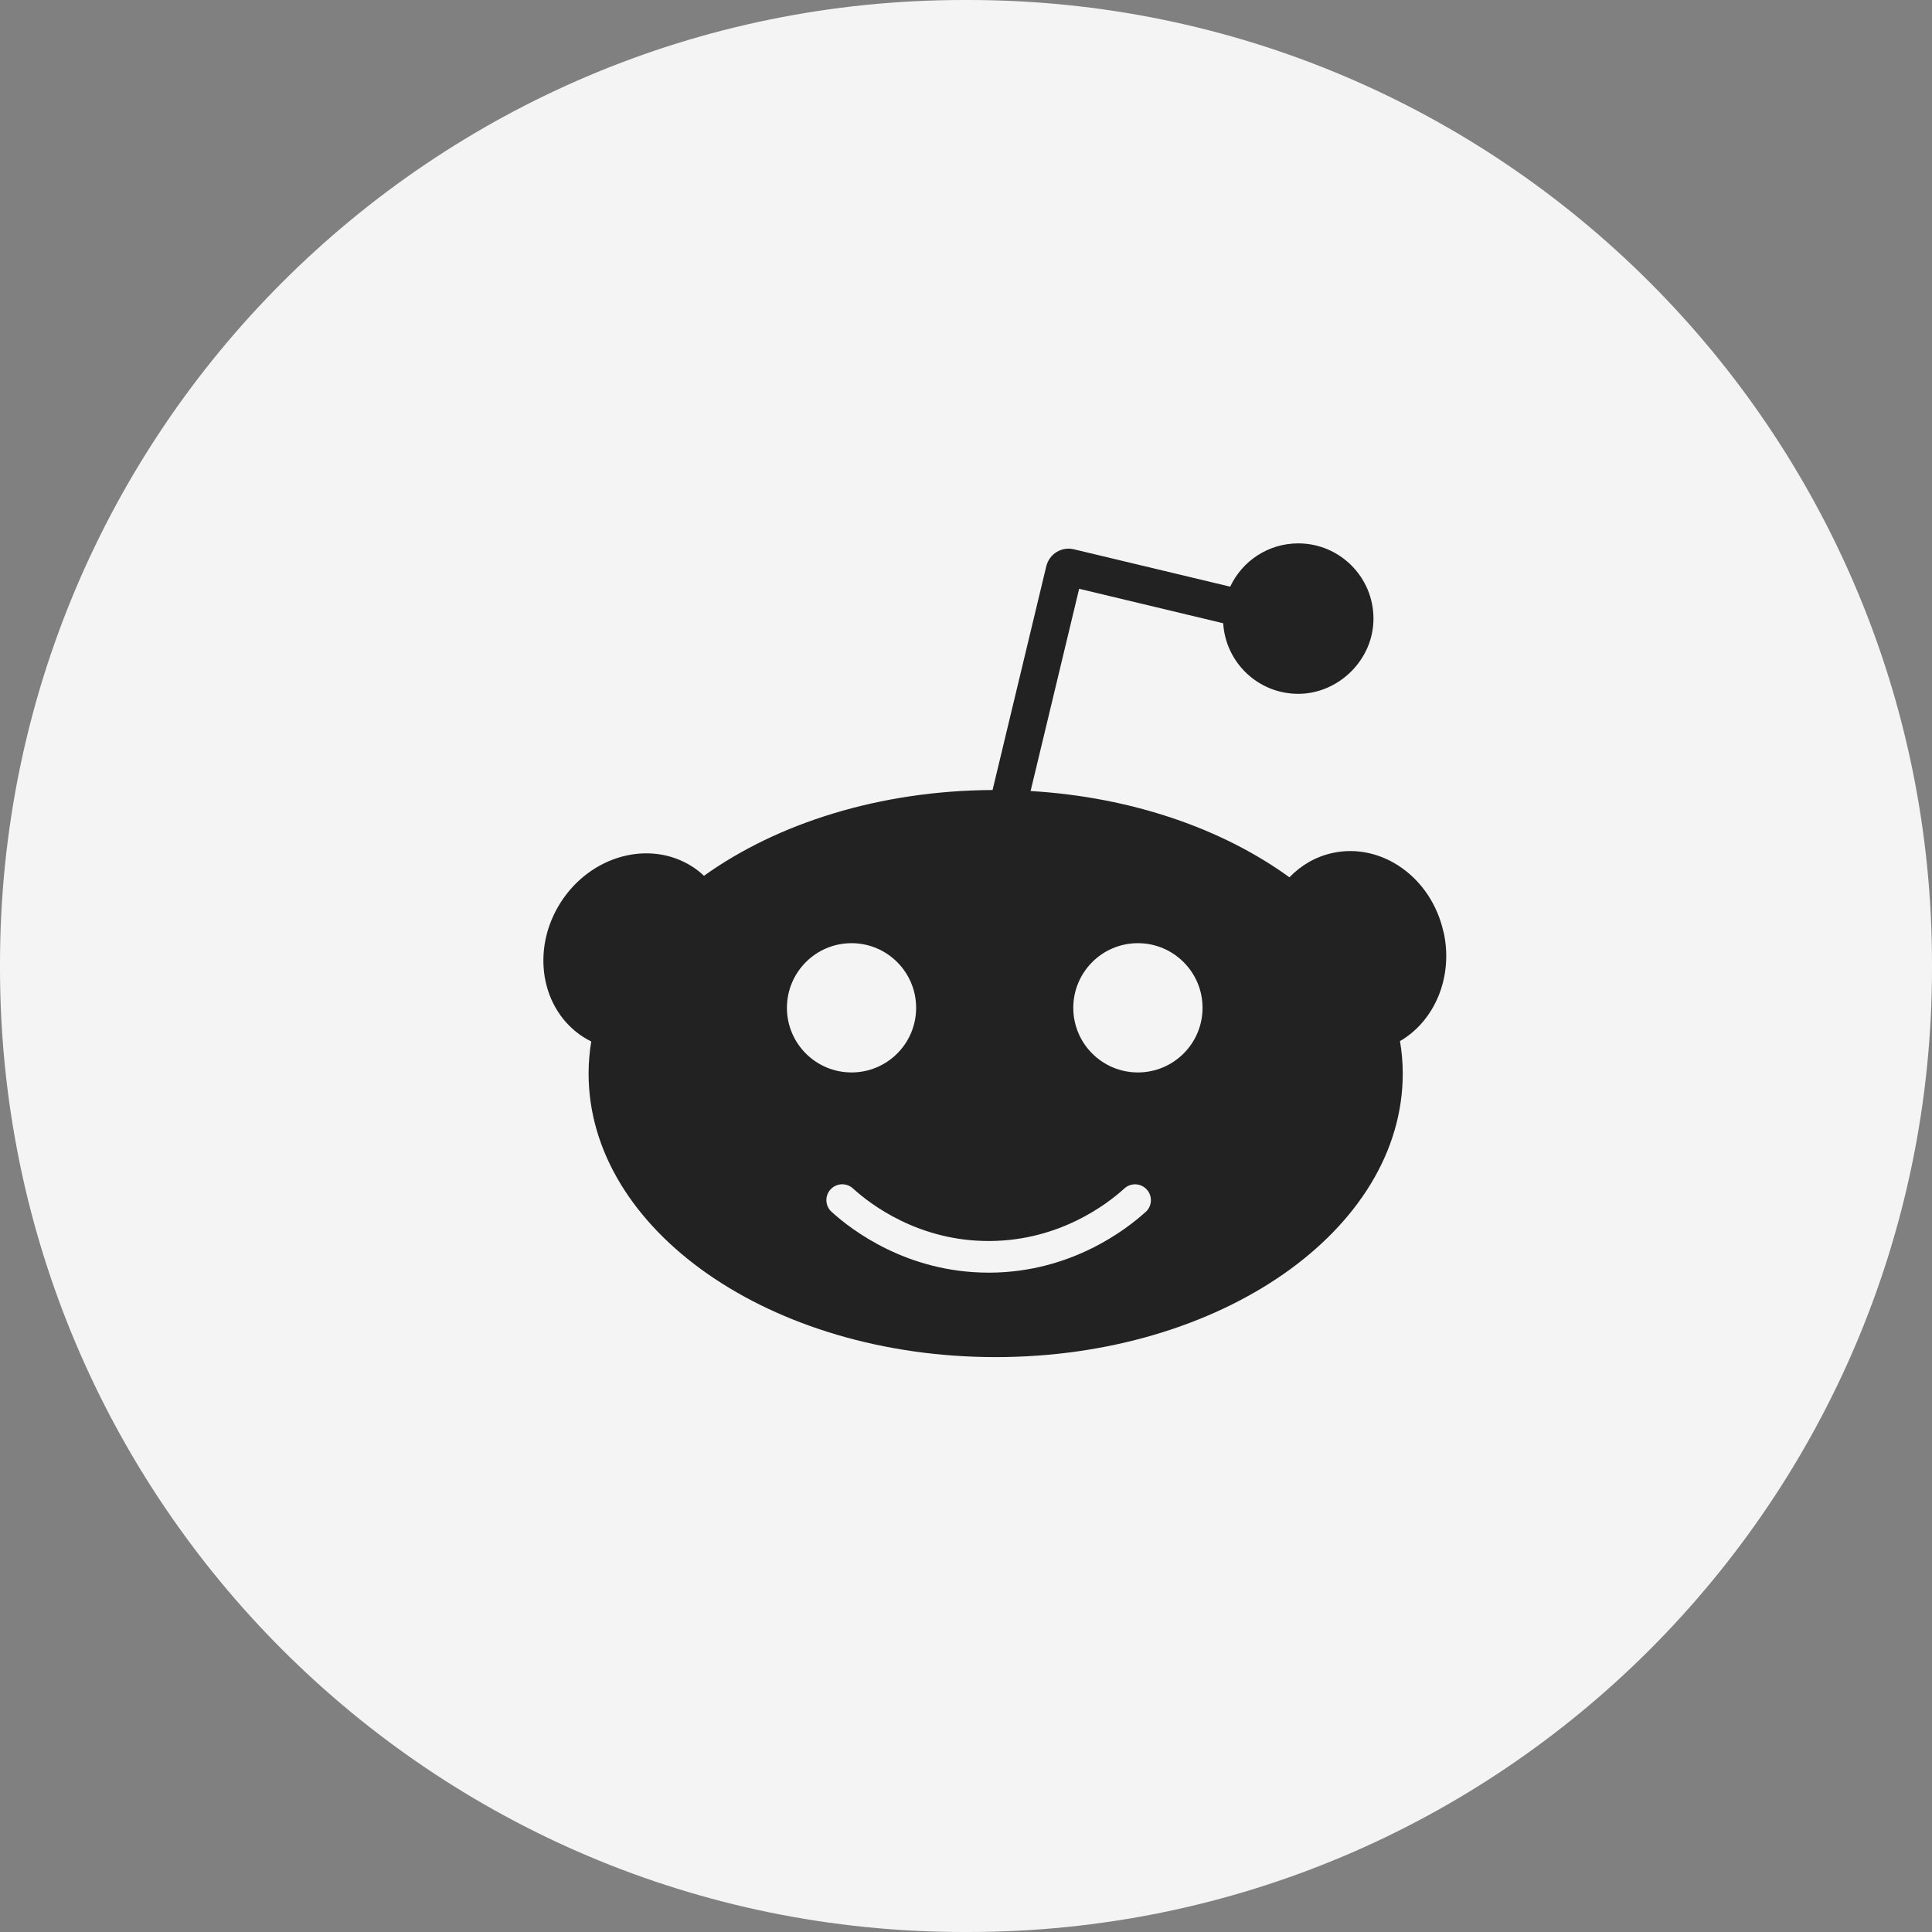
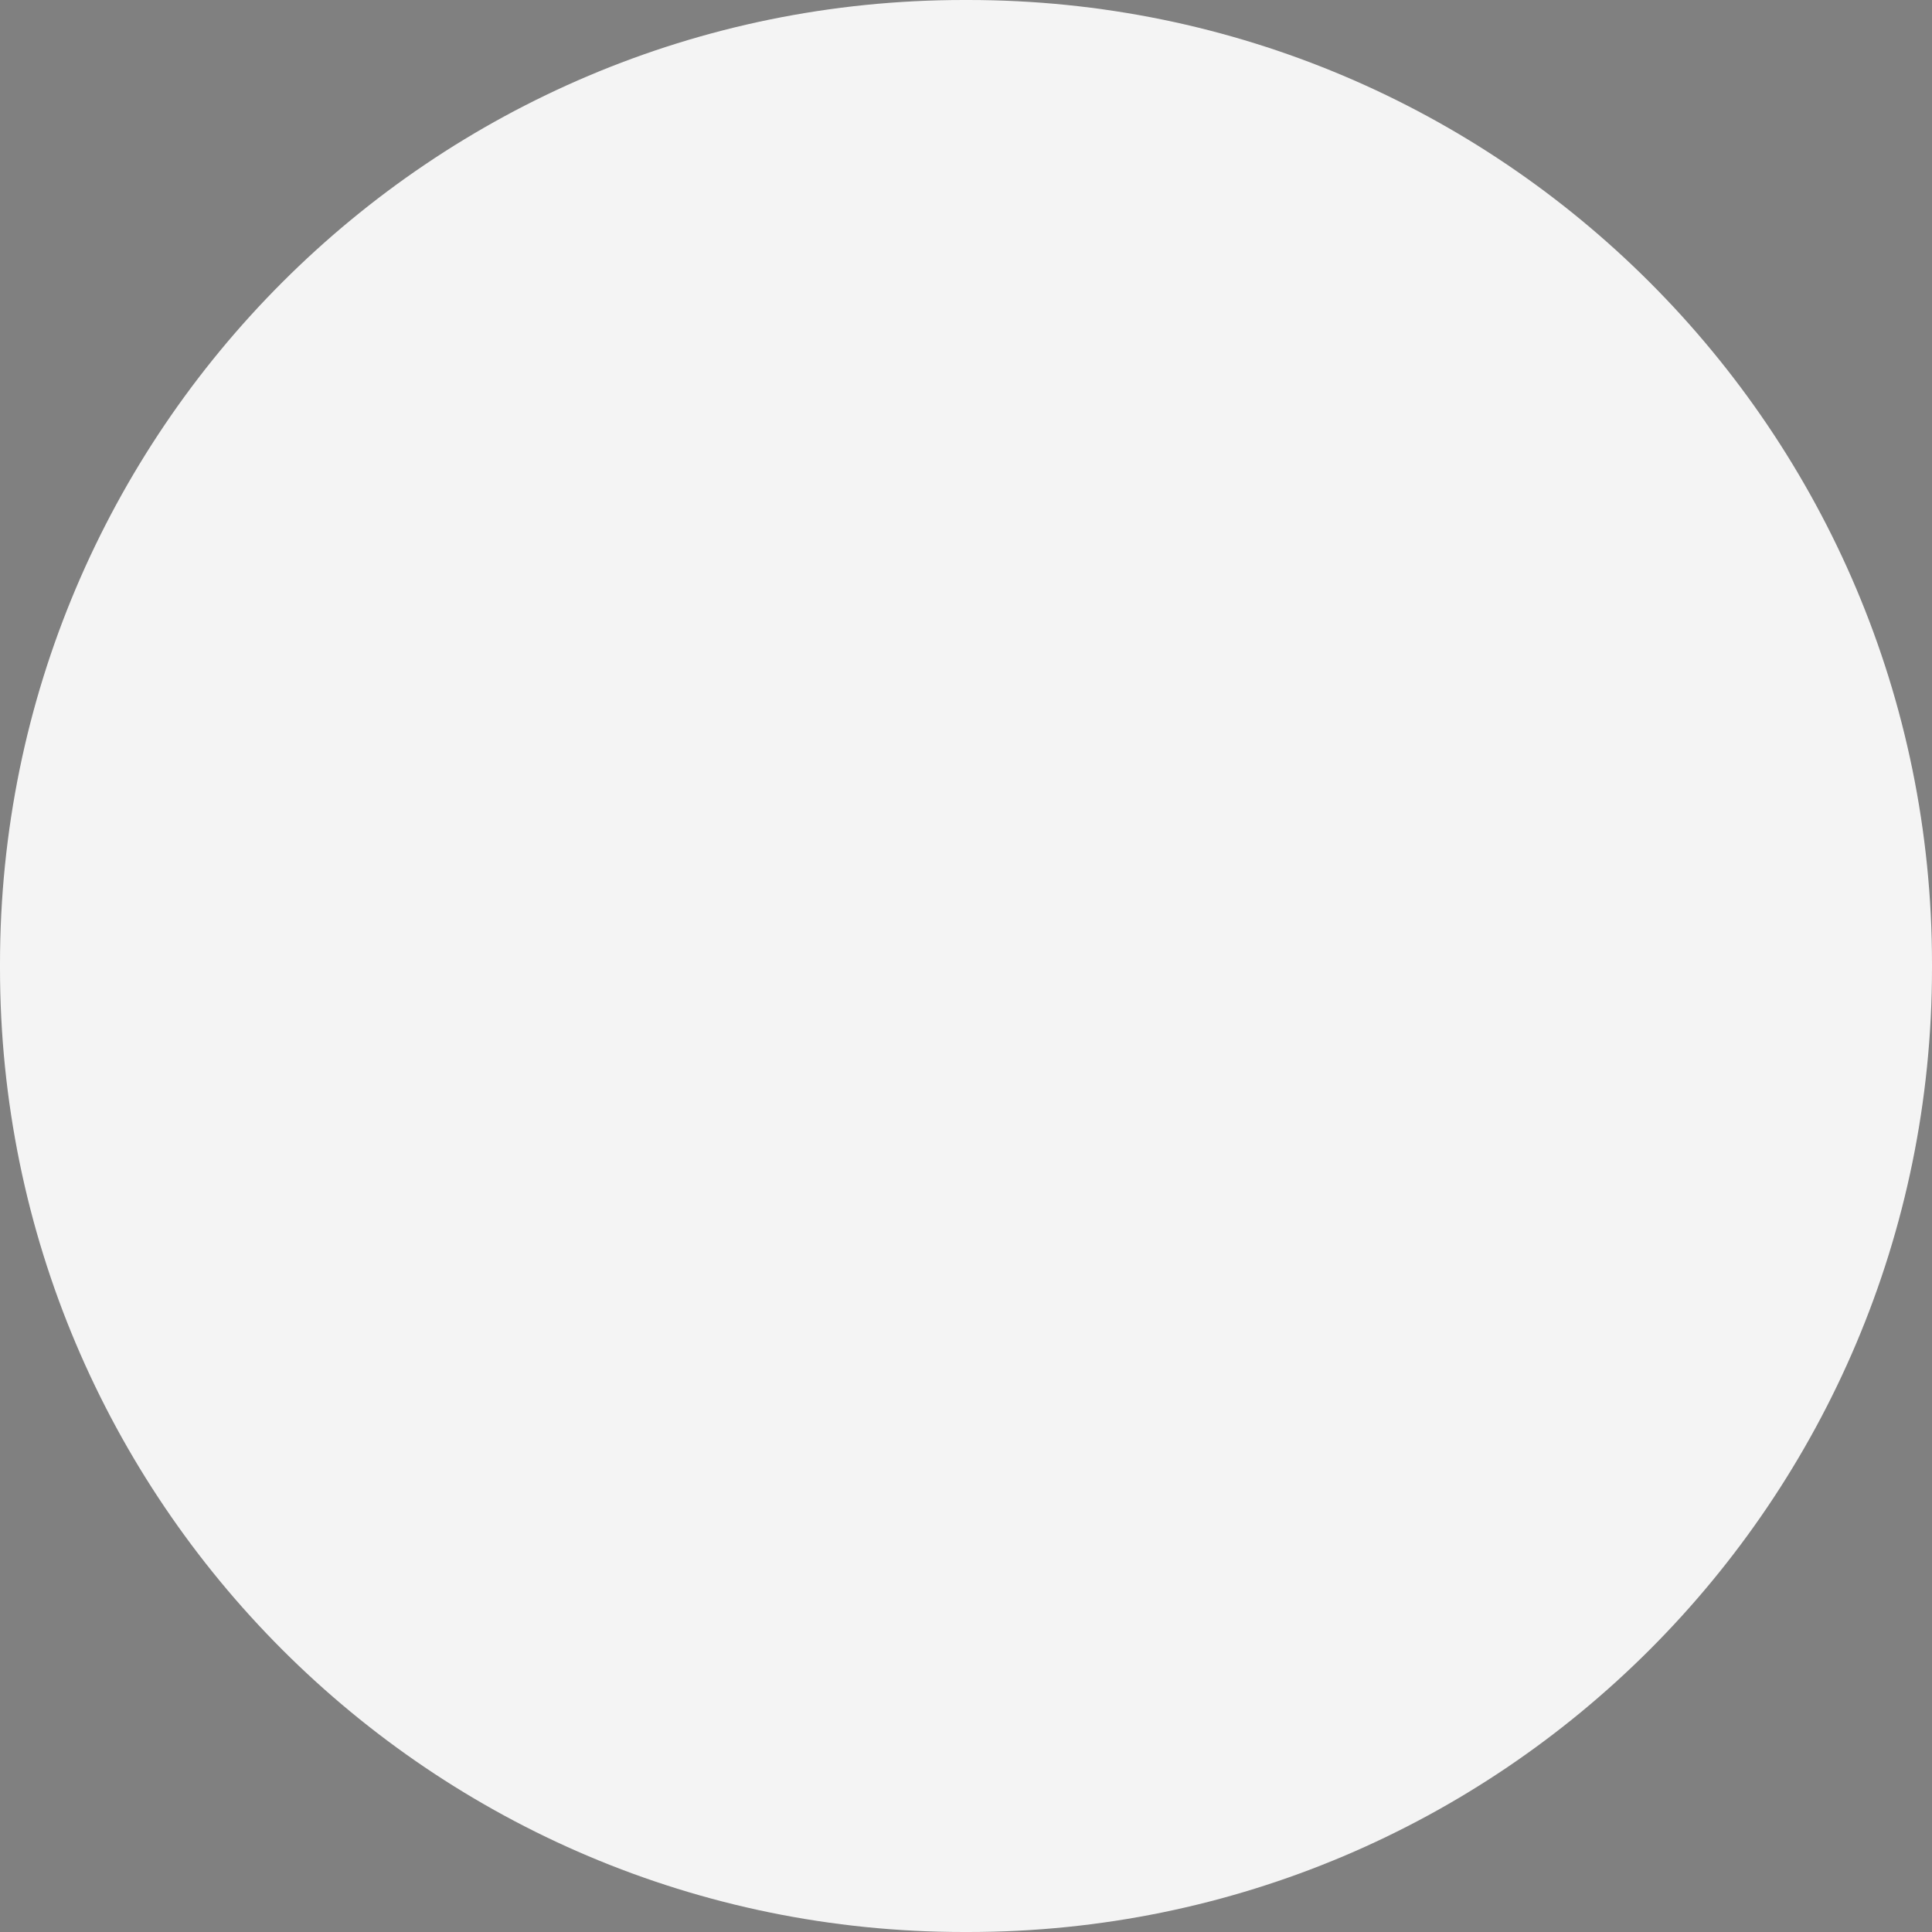
<svg xmlns="http://www.w3.org/2000/svg" viewBox="0 0 32 32" width="1em" height="1em" fill="currentColor">
  <rect x="0" y="0" width="32" height="32" fill="#808080" stroke="none" />
  <path d="M16.036 0H15.964C7.147 0 0 7.147 0 15.964V16.036C0 24.853 7.147 32 15.964 32H16.036C24.853 32 32 24.853 32 16.036V15.964C32 7.147 24.853 0 16.036 0Z" fill="#F4F4F4" />
-   <path d="M23.909 15.438C23.71 14.534 22.885 13.948 22.066 14.129C21.787 14.191 21.547 14.334 21.357 14.531C20.255 13.73 18.75 13.202 17.07 13.102L17.874 9.752L20.26 10.323C20.3 10.975 20.84 11.492 21.503 11.492C22.165 11.492 22.749 10.934 22.749 10.246C22.749 9.558 22.19 9 21.503 9C21.004 9 20.575 9.293 20.376 9.717L17.787 9.098C17.584 9.049 17.38 9.174 17.33 9.378L16.44 13.085C14.565 13.095 12.874 13.637 11.66 14.506C11.601 14.45 11.537 14.399 11.467 14.354C10.76 13.902 9.783 14.169 9.286 14.948C8.788 15.728 8.957 16.726 9.664 17.178C9.706 17.205 9.749 17.228 9.793 17.25C9.764 17.424 9.749 17.602 9.749 17.781C9.749 20.375 12.767 22.478 16.491 22.478C20.215 22.478 23.234 20.375 23.234 17.781C23.234 17.599 23.218 17.42 23.188 17.244C23.762 16.911 24.075 16.183 23.911 15.438H23.909ZM13.034 16.693C13.034 16.102 13.513 15.622 14.104 15.622C14.695 15.622 15.174 16.102 15.174 16.693C15.174 17.284 14.695 17.763 14.104 17.763C13.513 17.763 13.034 17.284 13.034 16.693ZM18.977 20.072C18.648 20.371 17.74 21.067 16.411 21.079C16.4 21.079 16.387 21.079 16.375 21.079C15.029 21.079 14.109 20.377 13.774 20.072C13.666 19.975 13.658 19.808 13.756 19.701C13.854 19.594 14.02 19.586 14.127 19.684C14.418 19.949 15.225 20.566 16.406 20.555C17.555 20.544 18.34 19.943 18.624 19.684C18.731 19.587 18.897 19.595 18.994 19.702C19.092 19.81 19.084 19.975 18.977 20.073V20.072ZM18.847 17.763C18.256 17.763 17.777 17.284 17.777 16.693C17.777 16.102 18.256 15.622 18.847 15.622C19.438 15.622 19.918 16.102 19.918 16.693C19.918 17.284 19.438 17.763 18.847 17.763Z" fill="#222222" />
</svg>